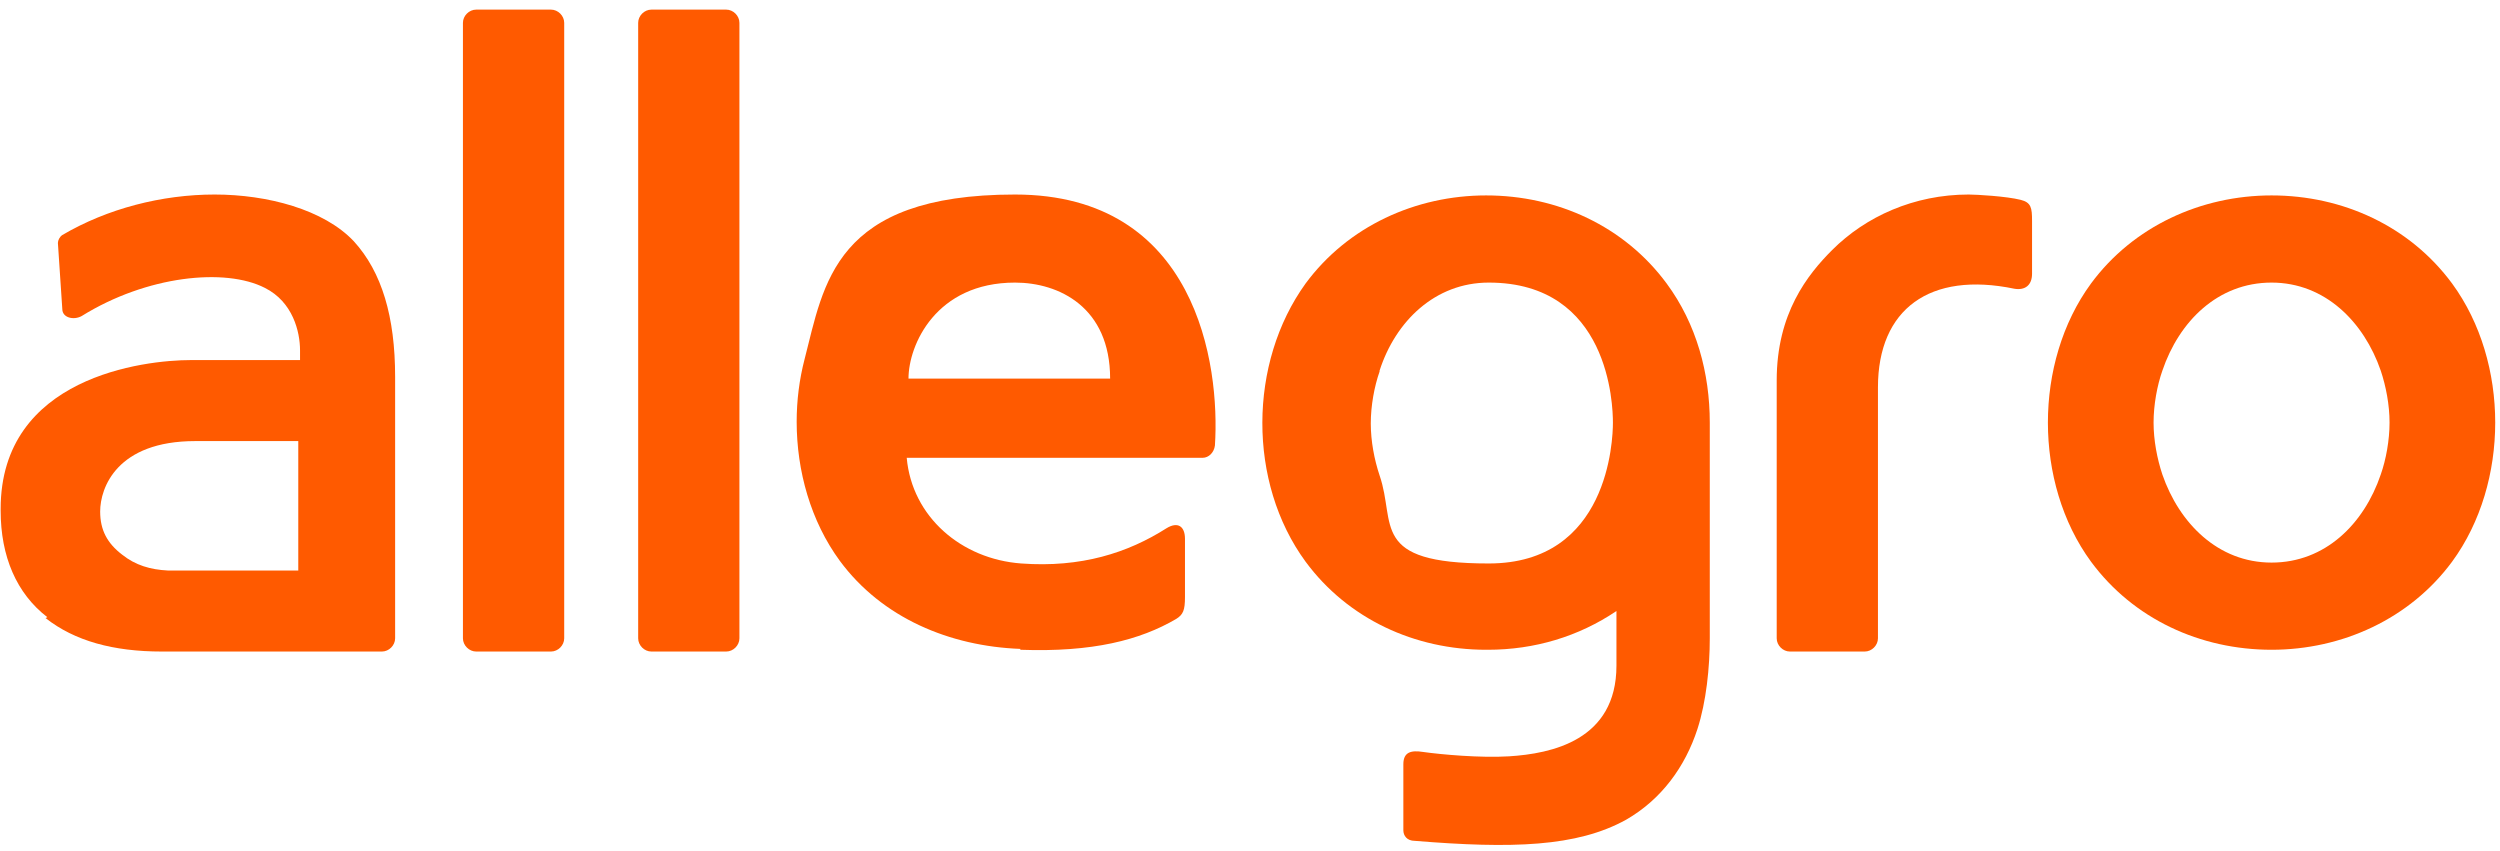
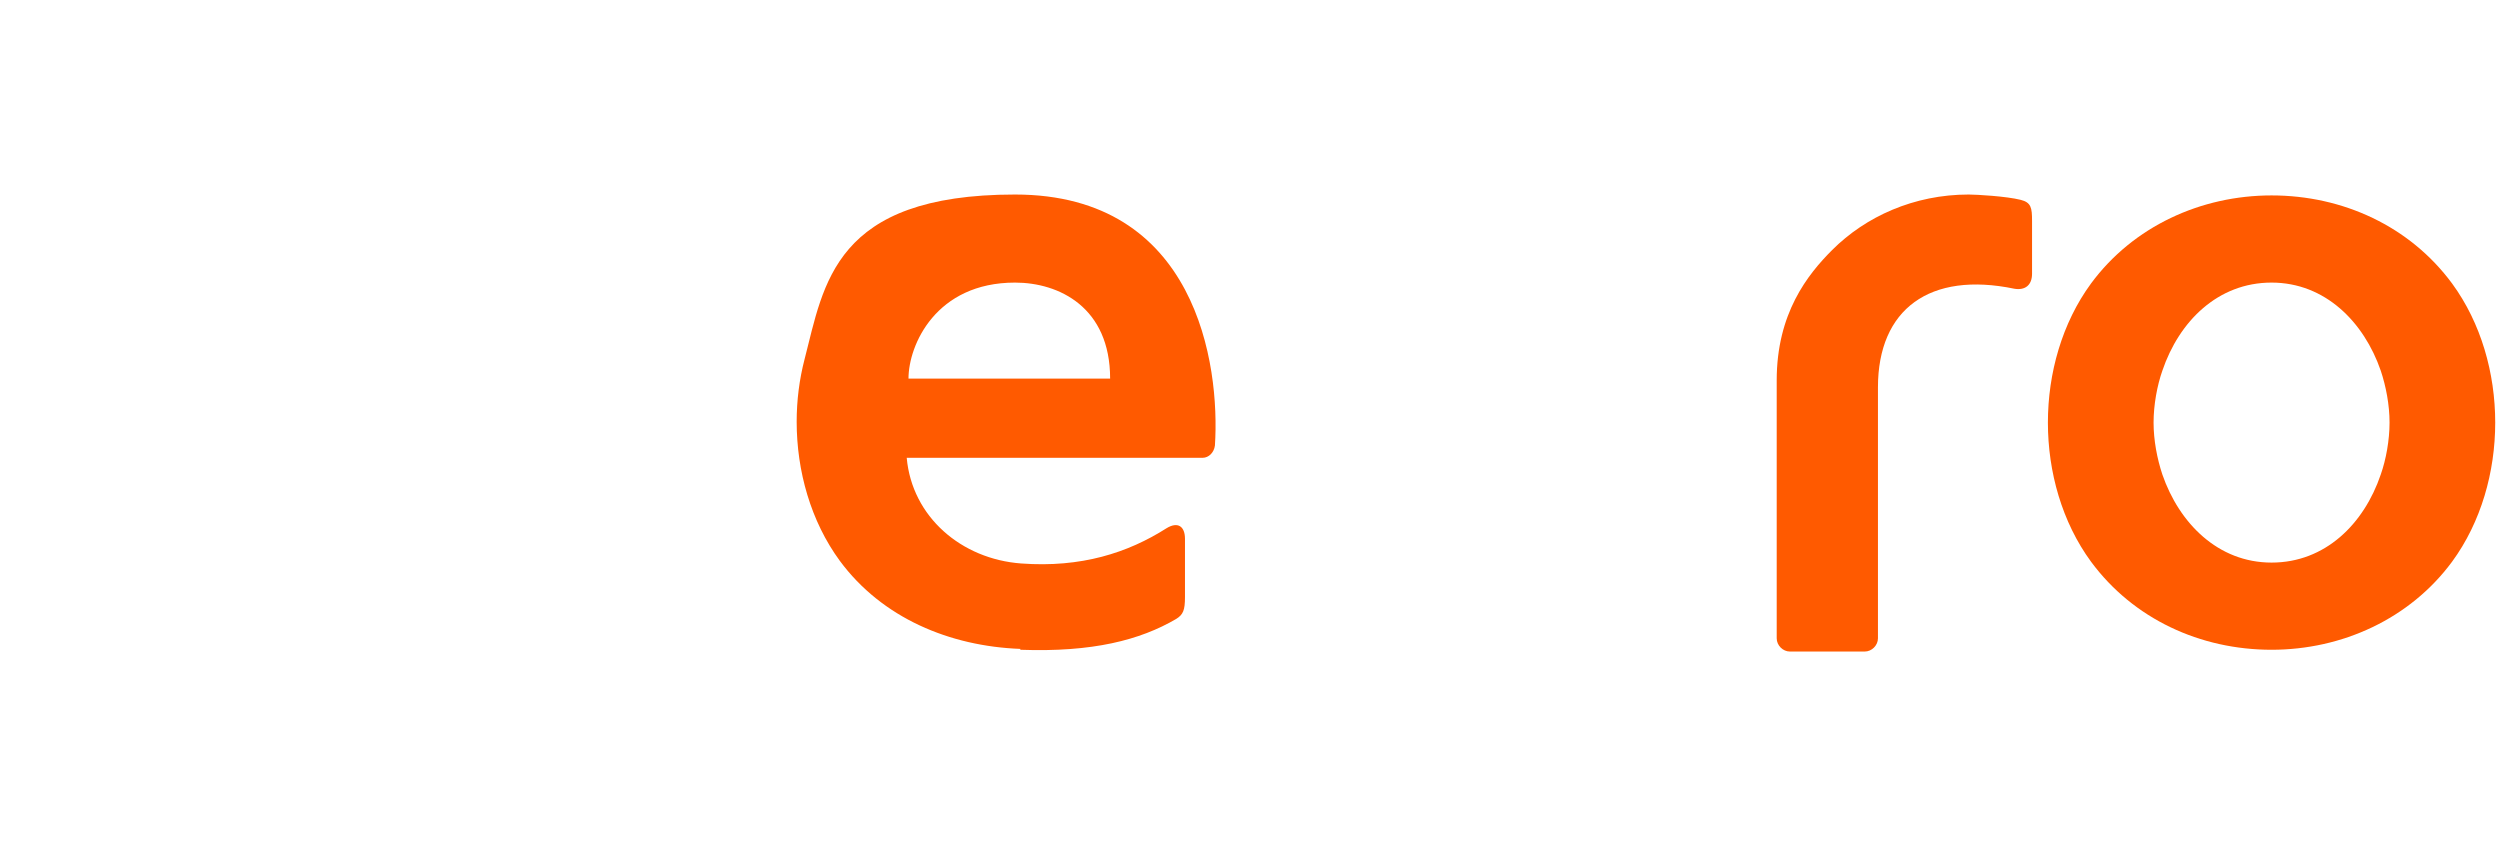
<svg xmlns="http://www.w3.org/2000/svg" width="138" height="47" viewBox="0 0 138 47" fill="none">
  <path d="M125.39 35.867C129.279 35.867 133.021 34.166 135.354 31.007C136.958 28.82 137.736 26.049 137.736 23.327C137.736 20.605 136.958 17.835 135.354 15.647C133.021 12.488 129.327 10.787 125.39 10.787C121.502 10.787 117.759 12.488 115.426 15.647C113.822 17.835 113.044 20.605 113.044 23.327C113.044 26.049 113.822 28.82 115.426 31.007C117.759 34.166 121.453 35.867 125.39 35.867ZM119.363 20.459C120.287 17.737 122.425 15.599 125.39 15.599C128.355 15.599 130.494 17.786 131.417 20.459C131.709 21.334 131.903 22.355 131.903 23.327C131.903 24.299 131.709 25.369 131.417 26.195C130.494 28.917 128.355 31.055 125.39 31.055C122.425 31.055 120.287 28.868 119.363 26.195C119.072 25.32 118.877 24.299 118.877 23.327C118.877 22.355 119.072 21.286 119.363 20.459Z" fill="#FF5A00" />
-   <path d="M35.956 35.965H40.087C40.476 35.965 40.816 35.624 40.816 35.236V1.26C40.816 0.871 40.476 0.531 40.087 0.531H35.956C35.567 0.531 35.227 0.871 35.227 1.26V35.236C35.227 35.624 35.567 35.965 35.956 35.965Z" fill="#FF5A00" />
-   <path d="M26.284 35.965H30.415C30.804 35.965 31.144 35.624 31.144 35.236V1.26C31.144 0.871 30.804 0.531 30.415 0.531H26.284C25.895 0.531 25.554 0.871 25.554 1.26V35.236C25.554 35.624 25.895 35.965 26.284 35.965Z" fill="#FF5A00" />
  <path d="M98.803 35.965H102.934C103.323 35.965 103.663 35.624 103.663 35.235V21.383C103.663 17.057 106.531 14.967 111.197 15.939C111.781 16.036 112.169 15.745 112.169 15.113V12.196C112.169 11.467 112.121 11.176 111.537 11.03C110.76 10.835 109.107 10.738 108.67 10.738C105.656 10.738 102.983 11.953 101.136 13.8C99.775 15.161 98.074 17.3 98.074 20.994V35.235C98.074 35.624 98.414 35.965 98.803 35.965Z" fill="#FF5A00" />
-   <path d="M82.131 35.867C84.707 35.867 87.138 35.138 89.228 33.729V36.742C89.228 40.874 85.631 41.603 83.298 41.749C81.742 41.846 79.555 41.651 78.534 41.505C77.903 41.408 77.465 41.505 77.465 42.186V45.831C77.465 46.123 77.66 46.415 78.097 46.415C83.444 46.852 87.04 46.755 89.762 45.248C91.707 44.13 93.019 42.332 93.699 40.242C94.186 38.735 94.38 36.839 94.38 35.235V23.327C94.38 20.605 93.651 17.883 91.998 15.647C89.665 12.488 85.971 10.787 82.034 10.787C78.146 10.787 74.403 12.488 72.07 15.647C68.91 20.022 68.862 26.632 72.07 31.007C74.403 34.166 78.097 35.867 82.034 35.867M76.153 20.459C77.028 17.737 79.215 15.599 82.18 15.599C88.839 15.599 89.033 22.355 89.033 23.327C89.033 24.299 88.79 31.104 82.18 31.104C75.57 31.104 77.076 28.917 76.153 26.243C75.861 25.369 75.667 24.348 75.667 23.376C75.667 22.404 75.861 21.334 76.153 20.508" fill="#FF5A00" />
  <path d="M56.322 35.867C60.307 36.013 62.932 35.333 64.925 34.166C65.314 33.923 65.411 33.68 65.411 32.951V29.743C65.411 29.062 65.022 28.771 64.39 29.16C62.252 30.521 59.675 31.347 56.37 31.104C53.065 30.861 50.343 28.528 50.051 25.271H66.383C66.723 25.271 67.015 24.98 67.064 24.591C67.355 20.119 66.043 10.738 56.03 10.738C46.017 10.738 45.483 15.696 44.413 19.827C44.122 20.945 43.976 22.112 43.976 23.278C43.976 26 44.754 28.771 46.358 30.958C48.691 34.117 52.433 35.673 56.322 35.819M56.03 15.599C58.46 15.599 61.279 16.96 61.279 20.897H50.149C50.149 19.05 51.656 15.599 56.03 15.599Z" fill="#FF5A00" />
-   <path d="M2.515 34.117C4.119 35.381 6.258 35.965 8.931 35.965H10.875H21.082C21.471 35.965 21.811 35.624 21.811 35.235V28.188V20.799C21.811 17.494 21.082 15.015 19.527 13.314C17.874 11.565 14.764 10.738 11.847 10.738C8.931 10.738 5.917 11.516 3.439 12.974C3.293 13.071 3.196 13.266 3.196 13.412L3.439 17.057C3.439 17.543 4.07 17.689 4.508 17.446C8.105 15.21 12.431 14.772 14.618 15.89C16.173 16.668 16.562 18.321 16.562 19.341V19.876H10.535C7.959 19.876 0.036 20.799 0.036 28.09V28.188C0.036 30.715 0.911 32.757 2.612 34.069M10.778 24.348H16.465V31.493H9.271C8.299 31.444 7.473 31.201 6.744 30.618C5.917 29.986 5.529 29.257 5.529 28.236C5.529 26.924 6.452 24.348 10.778 24.348Z" fill="#FF5A00" />
</svg>